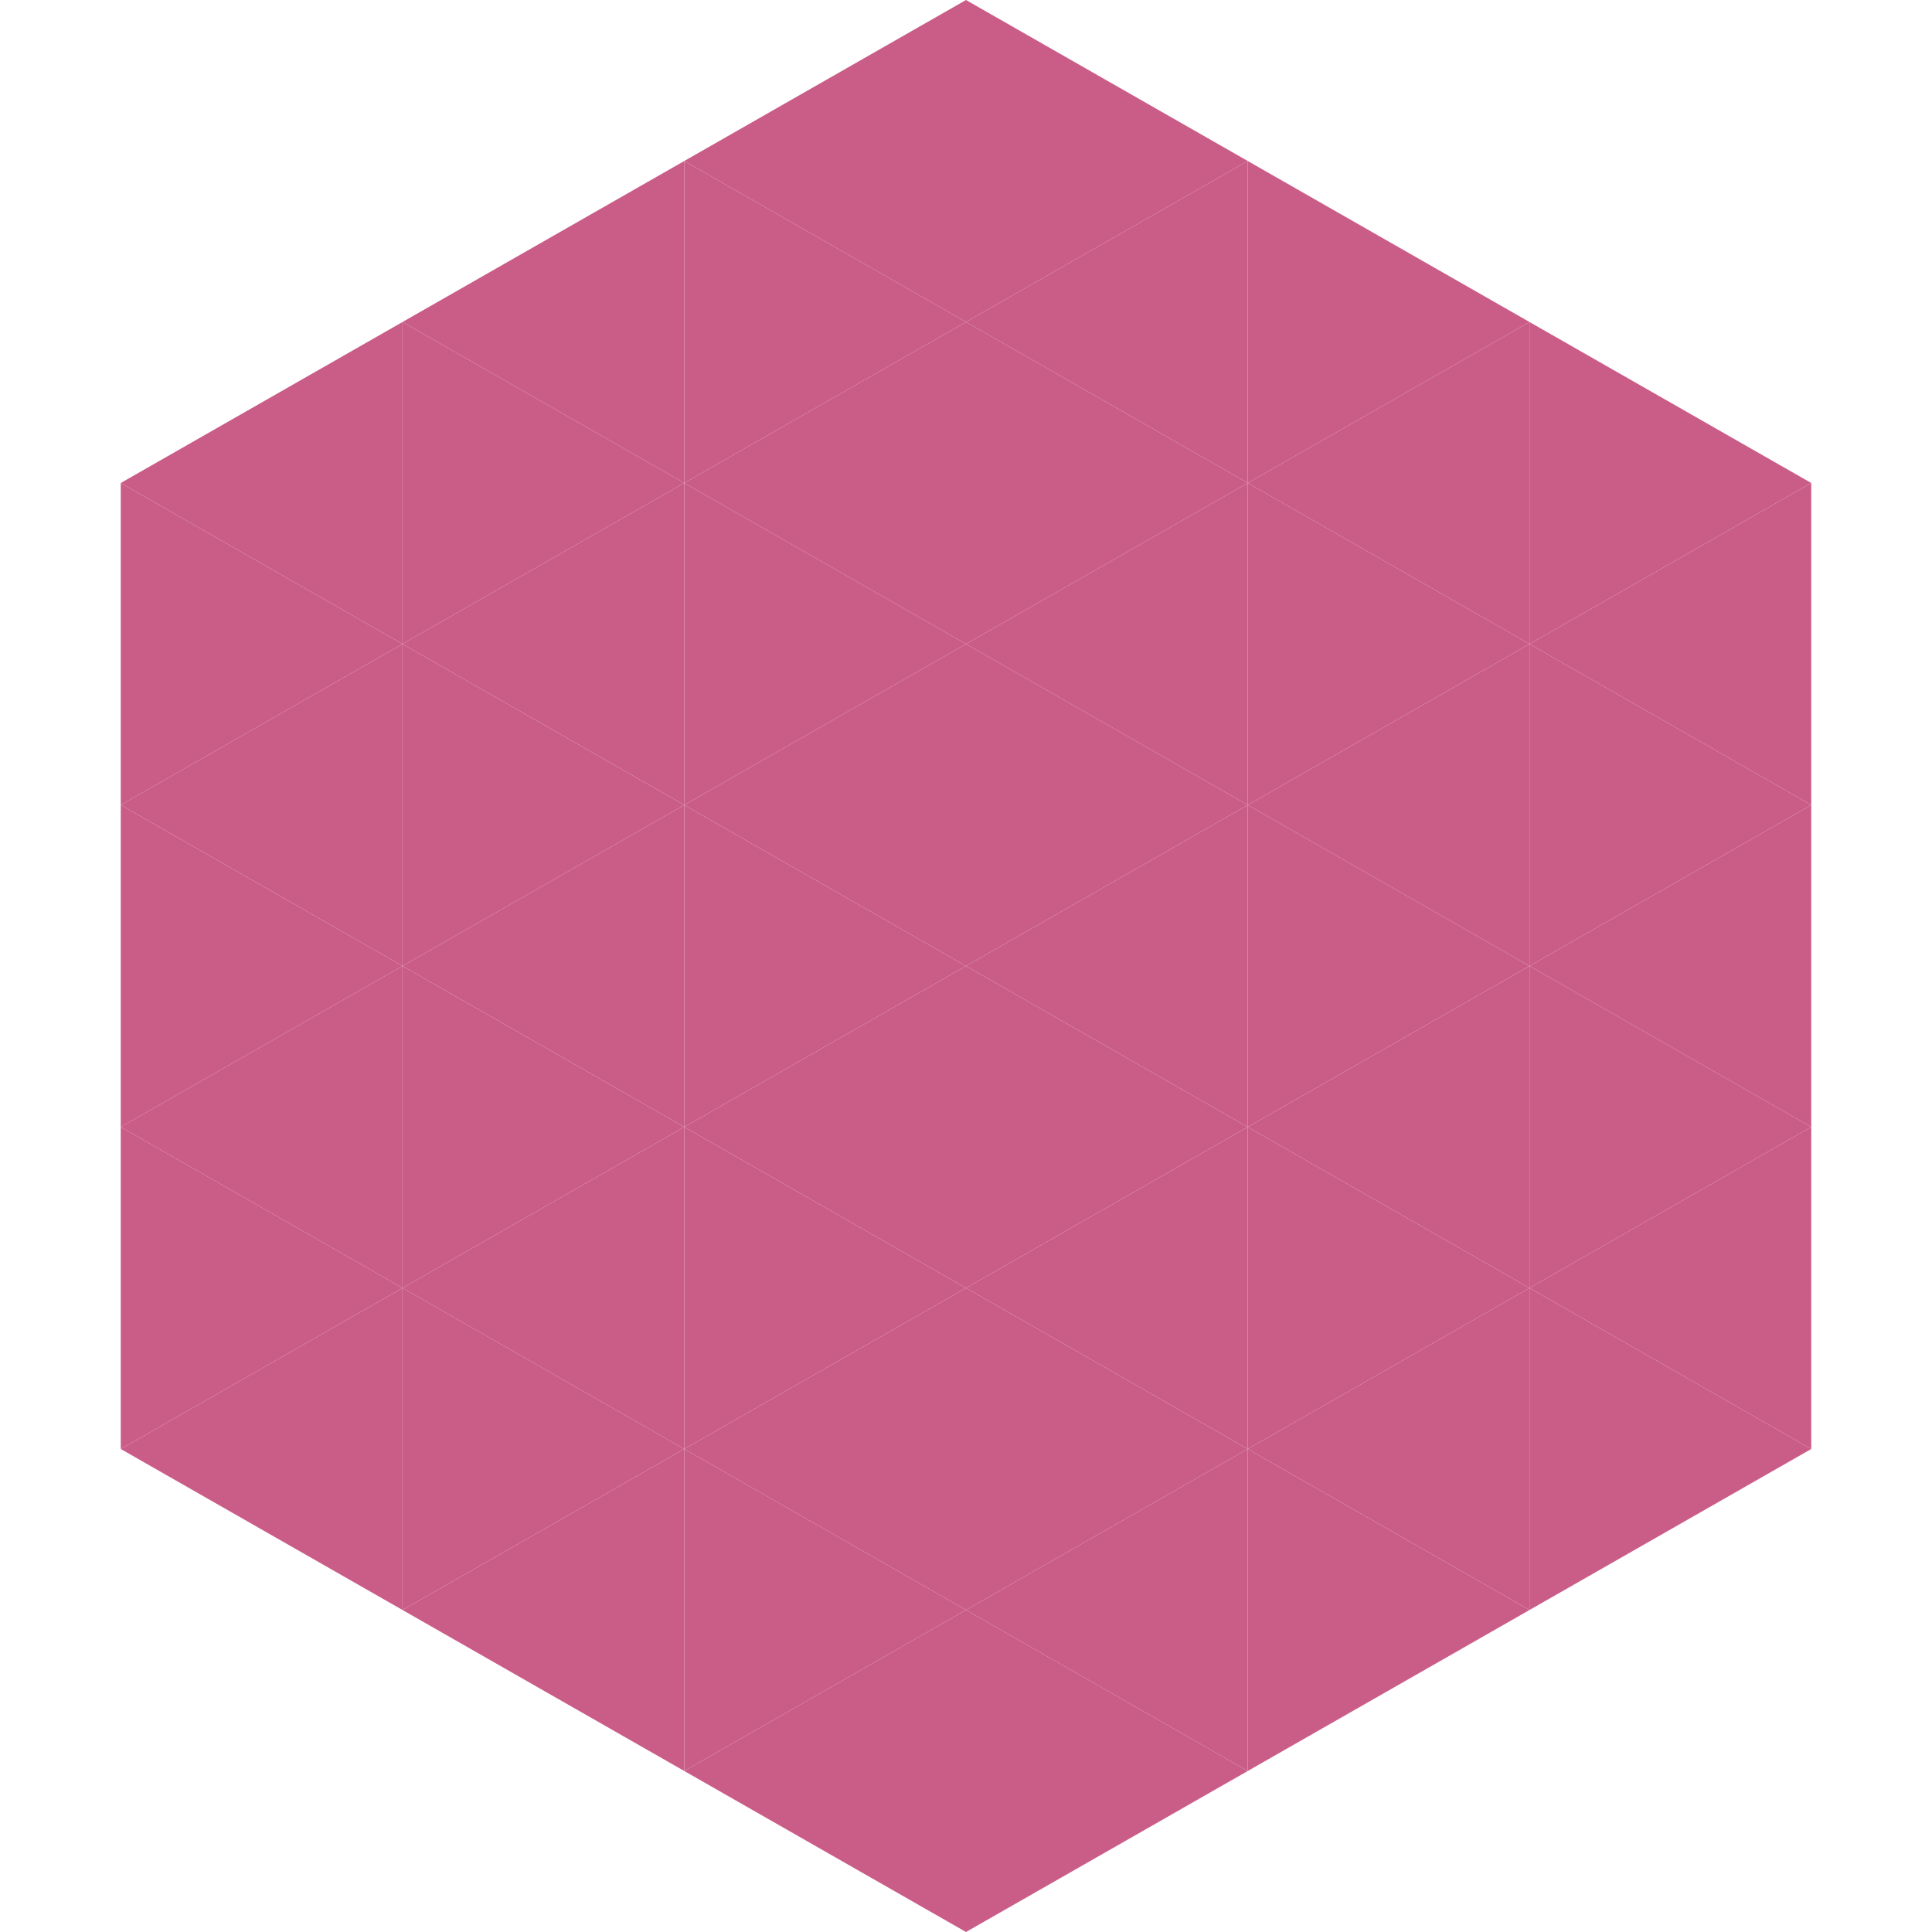
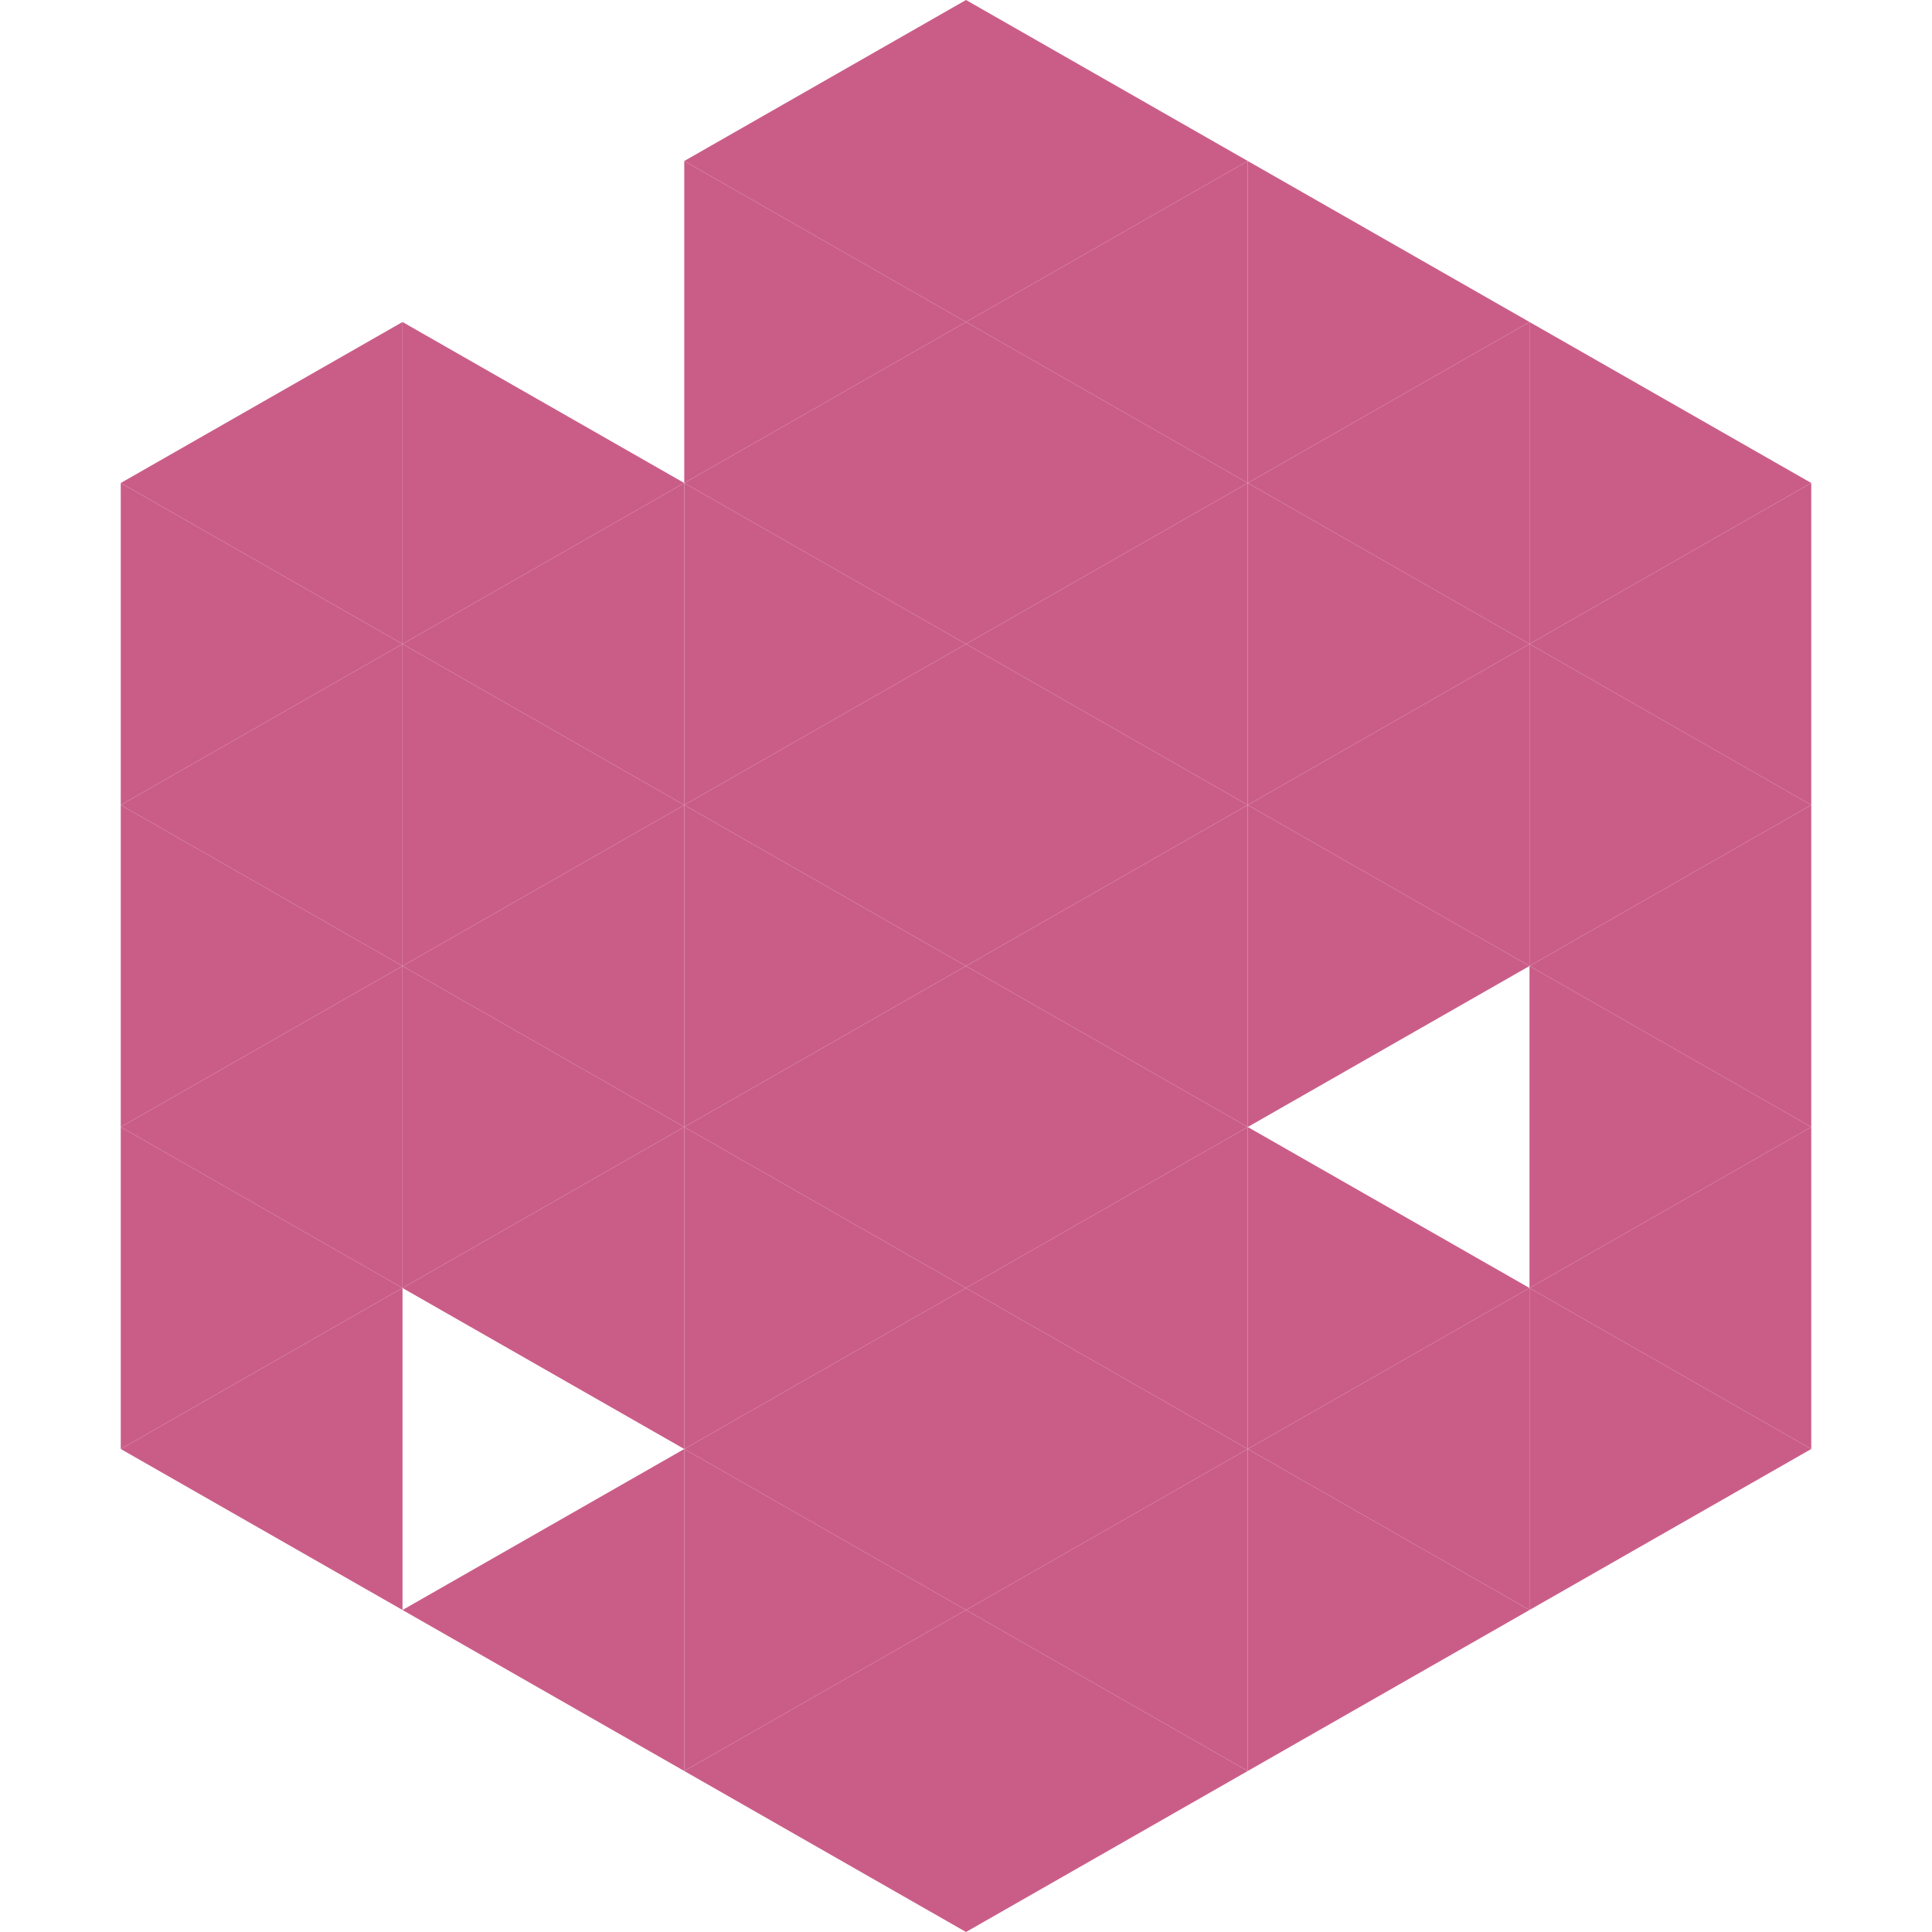
<svg xmlns="http://www.w3.org/2000/svg" width="240" height="240">
  <polygon points="50,40 15,60 50,80" style="fill:rgb(202,93,136)" />
  <polygon points="190,40 225,60 190,80" style="fill:rgb(202,93,136)" />
  <polygon points="15,60 50,80 15,100" style="fill:rgb(202,93,136)" />
  <polygon points="225,60 190,80 225,100" style="fill:rgb(202,93,136)" />
  <polygon points="50,80 15,100 50,120" style="fill:rgb(202,93,136)" />
  <polygon points="190,80 225,100 190,120" style="fill:rgb(202,93,136)" />
  <polygon points="15,100 50,120 15,140" style="fill:rgb(202,93,136)" />
  <polygon points="225,100 190,120 225,140" style="fill:rgb(202,93,136)" />
  <polygon points="50,120 15,140 50,160" style="fill:rgb(202,93,136)" />
  <polygon points="190,120 225,140 190,160" style="fill:rgb(202,93,136)" />
  <polygon points="15,140 50,160 15,180" style="fill:rgb(202,93,136)" />
  <polygon points="225,140 190,160 225,180" style="fill:rgb(202,93,136)" />
  <polygon points="50,160 15,180 50,200" style="fill:rgb(202,93,136)" />
  <polygon points="190,160 225,180 190,200" style="fill:rgb(202,93,136)" />
  <polygon points="15,180 50,200 15,220" style="fill:rgb(255,255,255); fill-opacity:0" />
  <polygon points="225,180 190,200 225,220" style="fill:rgb(255,255,255); fill-opacity:0" />
  <polygon points="50,0 85,20 50,40" style="fill:rgb(255,255,255); fill-opacity:0" />
  <polygon points="190,0 155,20 190,40" style="fill:rgb(255,255,255); fill-opacity:0" />
-   <polygon points="85,20 50,40 85,60" style="fill:rgb(202,93,136)" />
  <polygon points="155,20 190,40 155,60" style="fill:rgb(202,93,136)" />
  <polygon points="50,40 85,60 50,80" style="fill:rgb(202,93,136)" />
  <polygon points="190,40 155,60 190,80" style="fill:rgb(202,93,136)" />
  <polygon points="85,60 50,80 85,100" style="fill:rgb(202,93,136)" />
  <polygon points="155,60 190,80 155,100" style="fill:rgb(202,93,136)" />
  <polygon points="50,80 85,100 50,120" style="fill:rgb(202,93,136)" />
  <polygon points="190,80 155,100 190,120" style="fill:rgb(202,93,136)" />
  <polygon points="85,100 50,120 85,140" style="fill:rgb(202,93,136)" />
  <polygon points="155,100 190,120 155,140" style="fill:rgb(202,93,136)" />
  <polygon points="50,120 85,140 50,160" style="fill:rgb(202,93,136)" />
-   <polygon points="190,120 155,140 190,160" style="fill:rgb(202,93,136)" />
  <polygon points="85,140 50,160 85,180" style="fill:rgb(202,93,136)" />
  <polygon points="155,140 190,160 155,180" style="fill:rgb(202,93,136)" />
-   <polygon points="50,160 85,180 50,200" style="fill:rgb(202,93,136)" />
  <polygon points="190,160 155,180 190,200" style="fill:rgb(202,93,136)" />
  <polygon points="85,180 50,200 85,220" style="fill:rgb(202,93,136)" />
  <polygon points="155,180 190,200 155,220" style="fill:rgb(202,93,136)" />
  <polygon points="120,0 85,20 120,40" style="fill:rgb(202,93,136)" />
  <polygon points="120,0 155,20 120,40" style="fill:rgb(202,93,136)" />
  <polygon points="85,20 120,40 85,60" style="fill:rgb(202,93,136)" />
  <polygon points="155,20 120,40 155,60" style="fill:rgb(202,93,136)" />
  <polygon points="120,40 85,60 120,80" style="fill:rgb(202,93,136)" />
  <polygon points="120,40 155,60 120,80" style="fill:rgb(202,93,136)" />
  <polygon points="85,60 120,80 85,100" style="fill:rgb(202,93,136)" />
  <polygon points="155,60 120,80 155,100" style="fill:rgb(202,93,136)" />
  <polygon points="120,80 85,100 120,120" style="fill:rgb(202,93,136)" />
  <polygon points="120,80 155,100 120,120" style="fill:rgb(202,93,136)" />
  <polygon points="85,100 120,120 85,140" style="fill:rgb(202,93,136)" />
  <polygon points="155,100 120,120 155,140" style="fill:rgb(202,93,136)" />
  <polygon points="120,120 85,140 120,160" style="fill:rgb(202,93,136)" />
  <polygon points="120,120 155,140 120,160" style="fill:rgb(202,93,136)" />
  <polygon points="85,140 120,160 85,180" style="fill:rgb(202,93,136)" />
  <polygon points="155,140 120,160 155,180" style="fill:rgb(202,93,136)" />
  <polygon points="120,160 85,180 120,200" style="fill:rgb(202,93,136)" />
  <polygon points="120,160 155,180 120,200" style="fill:rgb(202,93,136)" />
  <polygon points="85,180 120,200 85,220" style="fill:rgb(202,93,136)" />
  <polygon points="155,180 120,200 155,220" style="fill:rgb(202,93,136)" />
  <polygon points="120,200 85,220 120,240" style="fill:rgb(202,93,136)" />
  <polygon points="120,200 155,220 120,240" style="fill:rgb(202,93,136)" />
  <polygon points="85,220 120,240 85,260" style="fill:rgb(255,255,255); fill-opacity:0" />
  <polygon points="155,220 120,240 155,260" style="fill:rgb(255,255,255); fill-opacity:0" />
</svg>